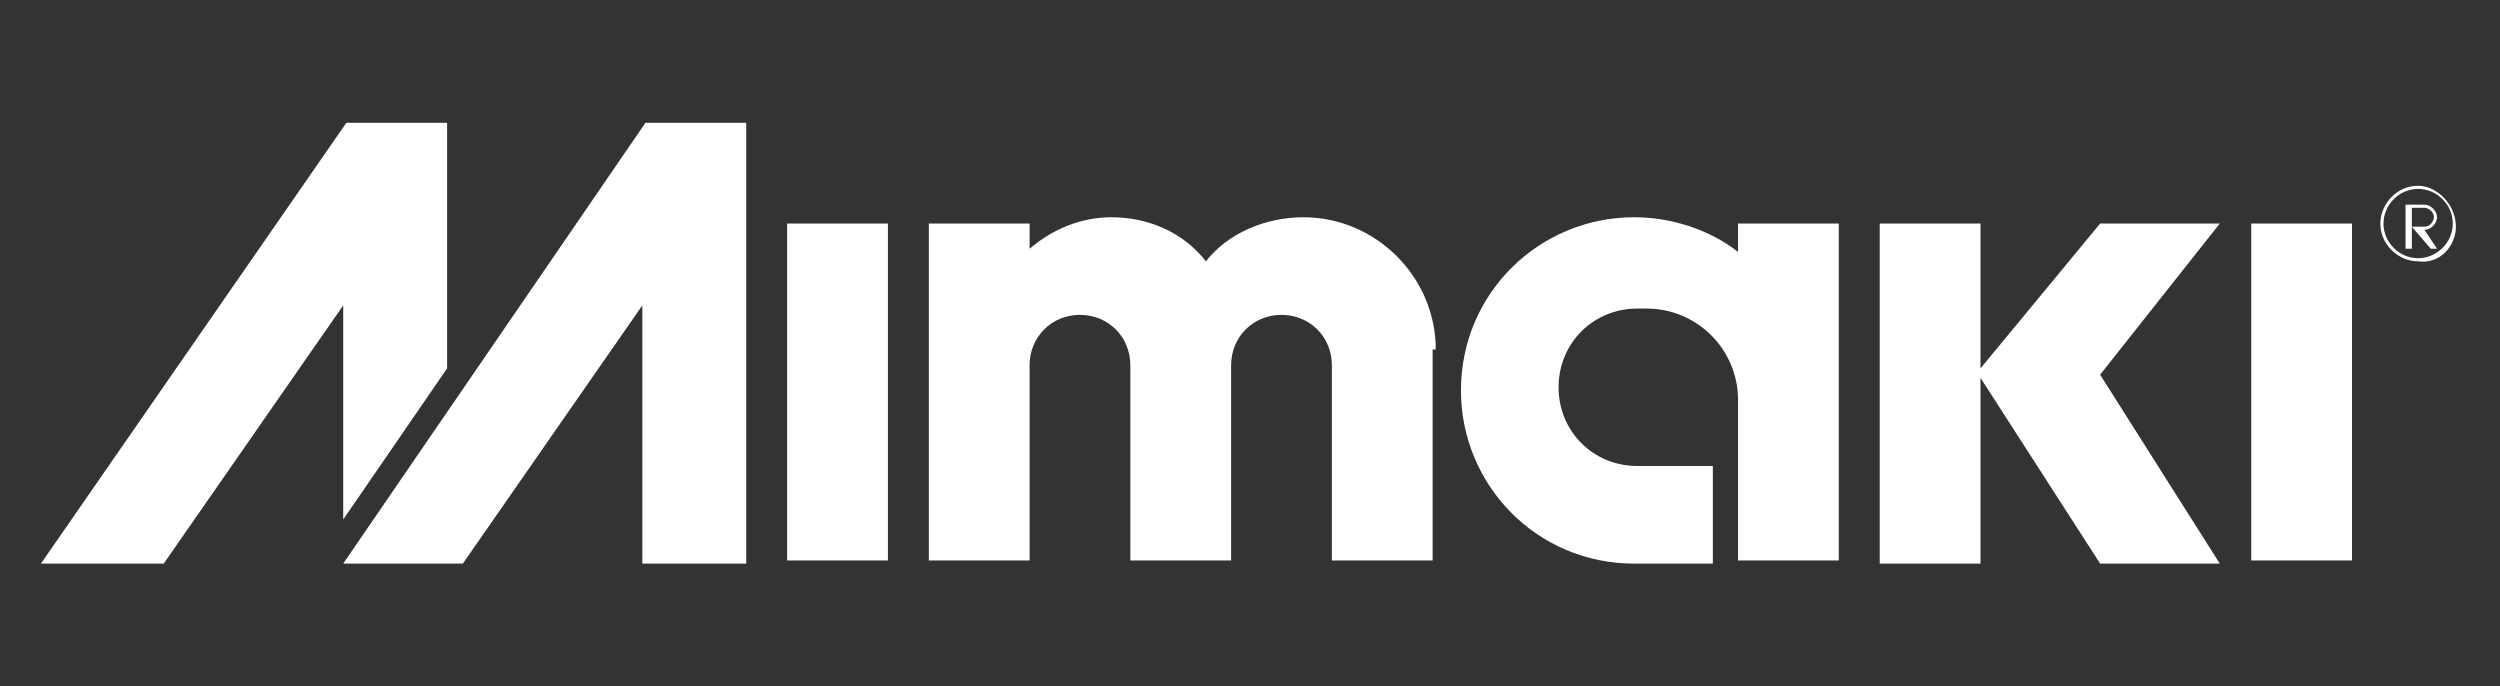
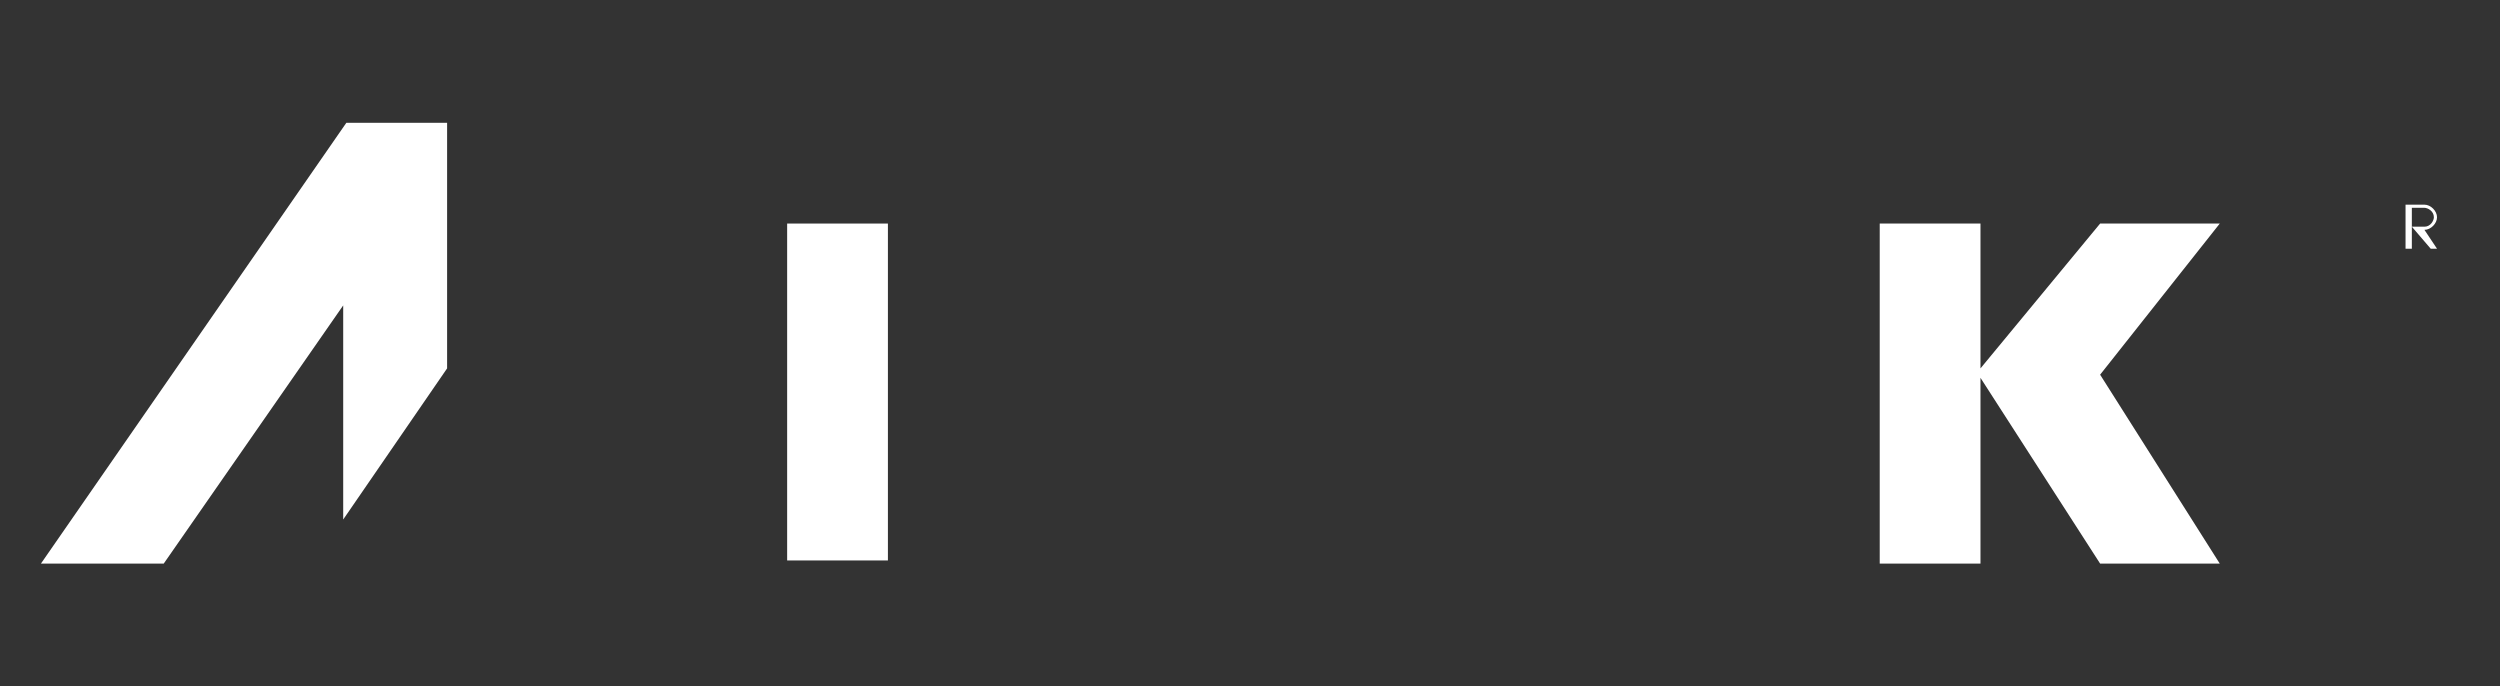
<svg xmlns="http://www.w3.org/2000/svg" id="Layer_1" x="0px" y="0px" viewBox="0 0 79.4 21.8" style="enable-background:new 0 0 79.4 21.8;" xml:space="preserve">
  <rect x="0" y="0" width="79.4" height="21.8" fill="#333333" stroke="none" />
  <style type="text/css">	.st0{fill:#FFFFFF;}</style>
  <g>
    <polygon class="st0" points="14.2,11.7 14.2,3.9 11,3.9 1.3,17.9 5.2,17.9 10.9,9.7 10.9,16.5  " />
-     <rect x="71.5" y="7.1" class="st0" width="3.2" height="10.7" />
    <rect x="25" y="7.1" class="st0" width="3.2" height="10.7" />
    <polygon class="st0" points="70.5,7.1 66.7,7.1 62.9,11.7 62.9,7.1 59.7,7.1 59.7,17.9 62.9,17.9 62.9,12 66.7,17.9 70.5,17.9   66.7,11.9  " />
-     <polygon class="st0" points="23.7,17.9 23.7,3.9 20.5,3.9 10.9,17.9 14.7,17.9 20.4,9.7 20.4,17.9  " />
-     <path class="st0" d="M45.6,11.1c0-2.3-1.9-4.2-4.2-4.2c-1.2,0-2.4,0.5-3.1,1.4c-0.7-0.9-1.8-1.4-3-1.4c-1,0-1.9,0.4-2.6,1V7.1h-3.2  v10.7h3.2v-6.2c0-0.9,0.7-1.6,1.6-1.6c0.9,0,1.6,0.7,1.6,1.6v6.2h3.2v-6.2c0-0.9,0.7-1.6,1.6-1.6c0.9,0,1.6,0.7,1.6,1.6v6.2h3.2  V11.1z" />
-     <path class="st0" d="M58.4,17.9V7.1h-3.2v0.9c-0.9-0.7-2.1-1.1-3.3-1.1c-3,0-5.5,2.4-5.5,5.5c0,3,2.4,5.5,5.5,5.5h2.5v-3.1H52  c-1.4,0-2.5-1.1-2.5-2.5c0-1.4,1.1-2.5,2.5-2.5h0.3c1.6,0,2.9,1.3,2.9,2.9v5.1H58.4z" />
-     <path class="st0" d="M78,7.2L78,7.2c0-0.7-0.6-1.3-1.2-1.3c-0.7,0-1.2,0.6-1.2,1.2c0,0.7,0.6,1.2,1.2,1.2C77.5,8.4,78,7.8,78,7.2   M76.8,8.2c-0.6,0-1.1-0.5-1.1-1.1c0-0.6,0.5-1.1,1.1-1.1c0.6,0,1.1,0.5,1.1,1.1C77.9,7.7,77.4,8.2,76.8,8.2z" />
    <path class="st0" d="M77,7.3c0.2,0,0.4-0.2,0.4-0.4c0-0.2-0.2-0.4-0.4-0.4h-0.6v1.4h0.2V6.6H77c0.1,0,0.3,0.1,0.3,0.3  c0,0.1-0.1,0.3-0.3,0.3h-0.4l0.6,0.7h0.2L77,7.3L77,7.3z" />
  </g>
</svg>